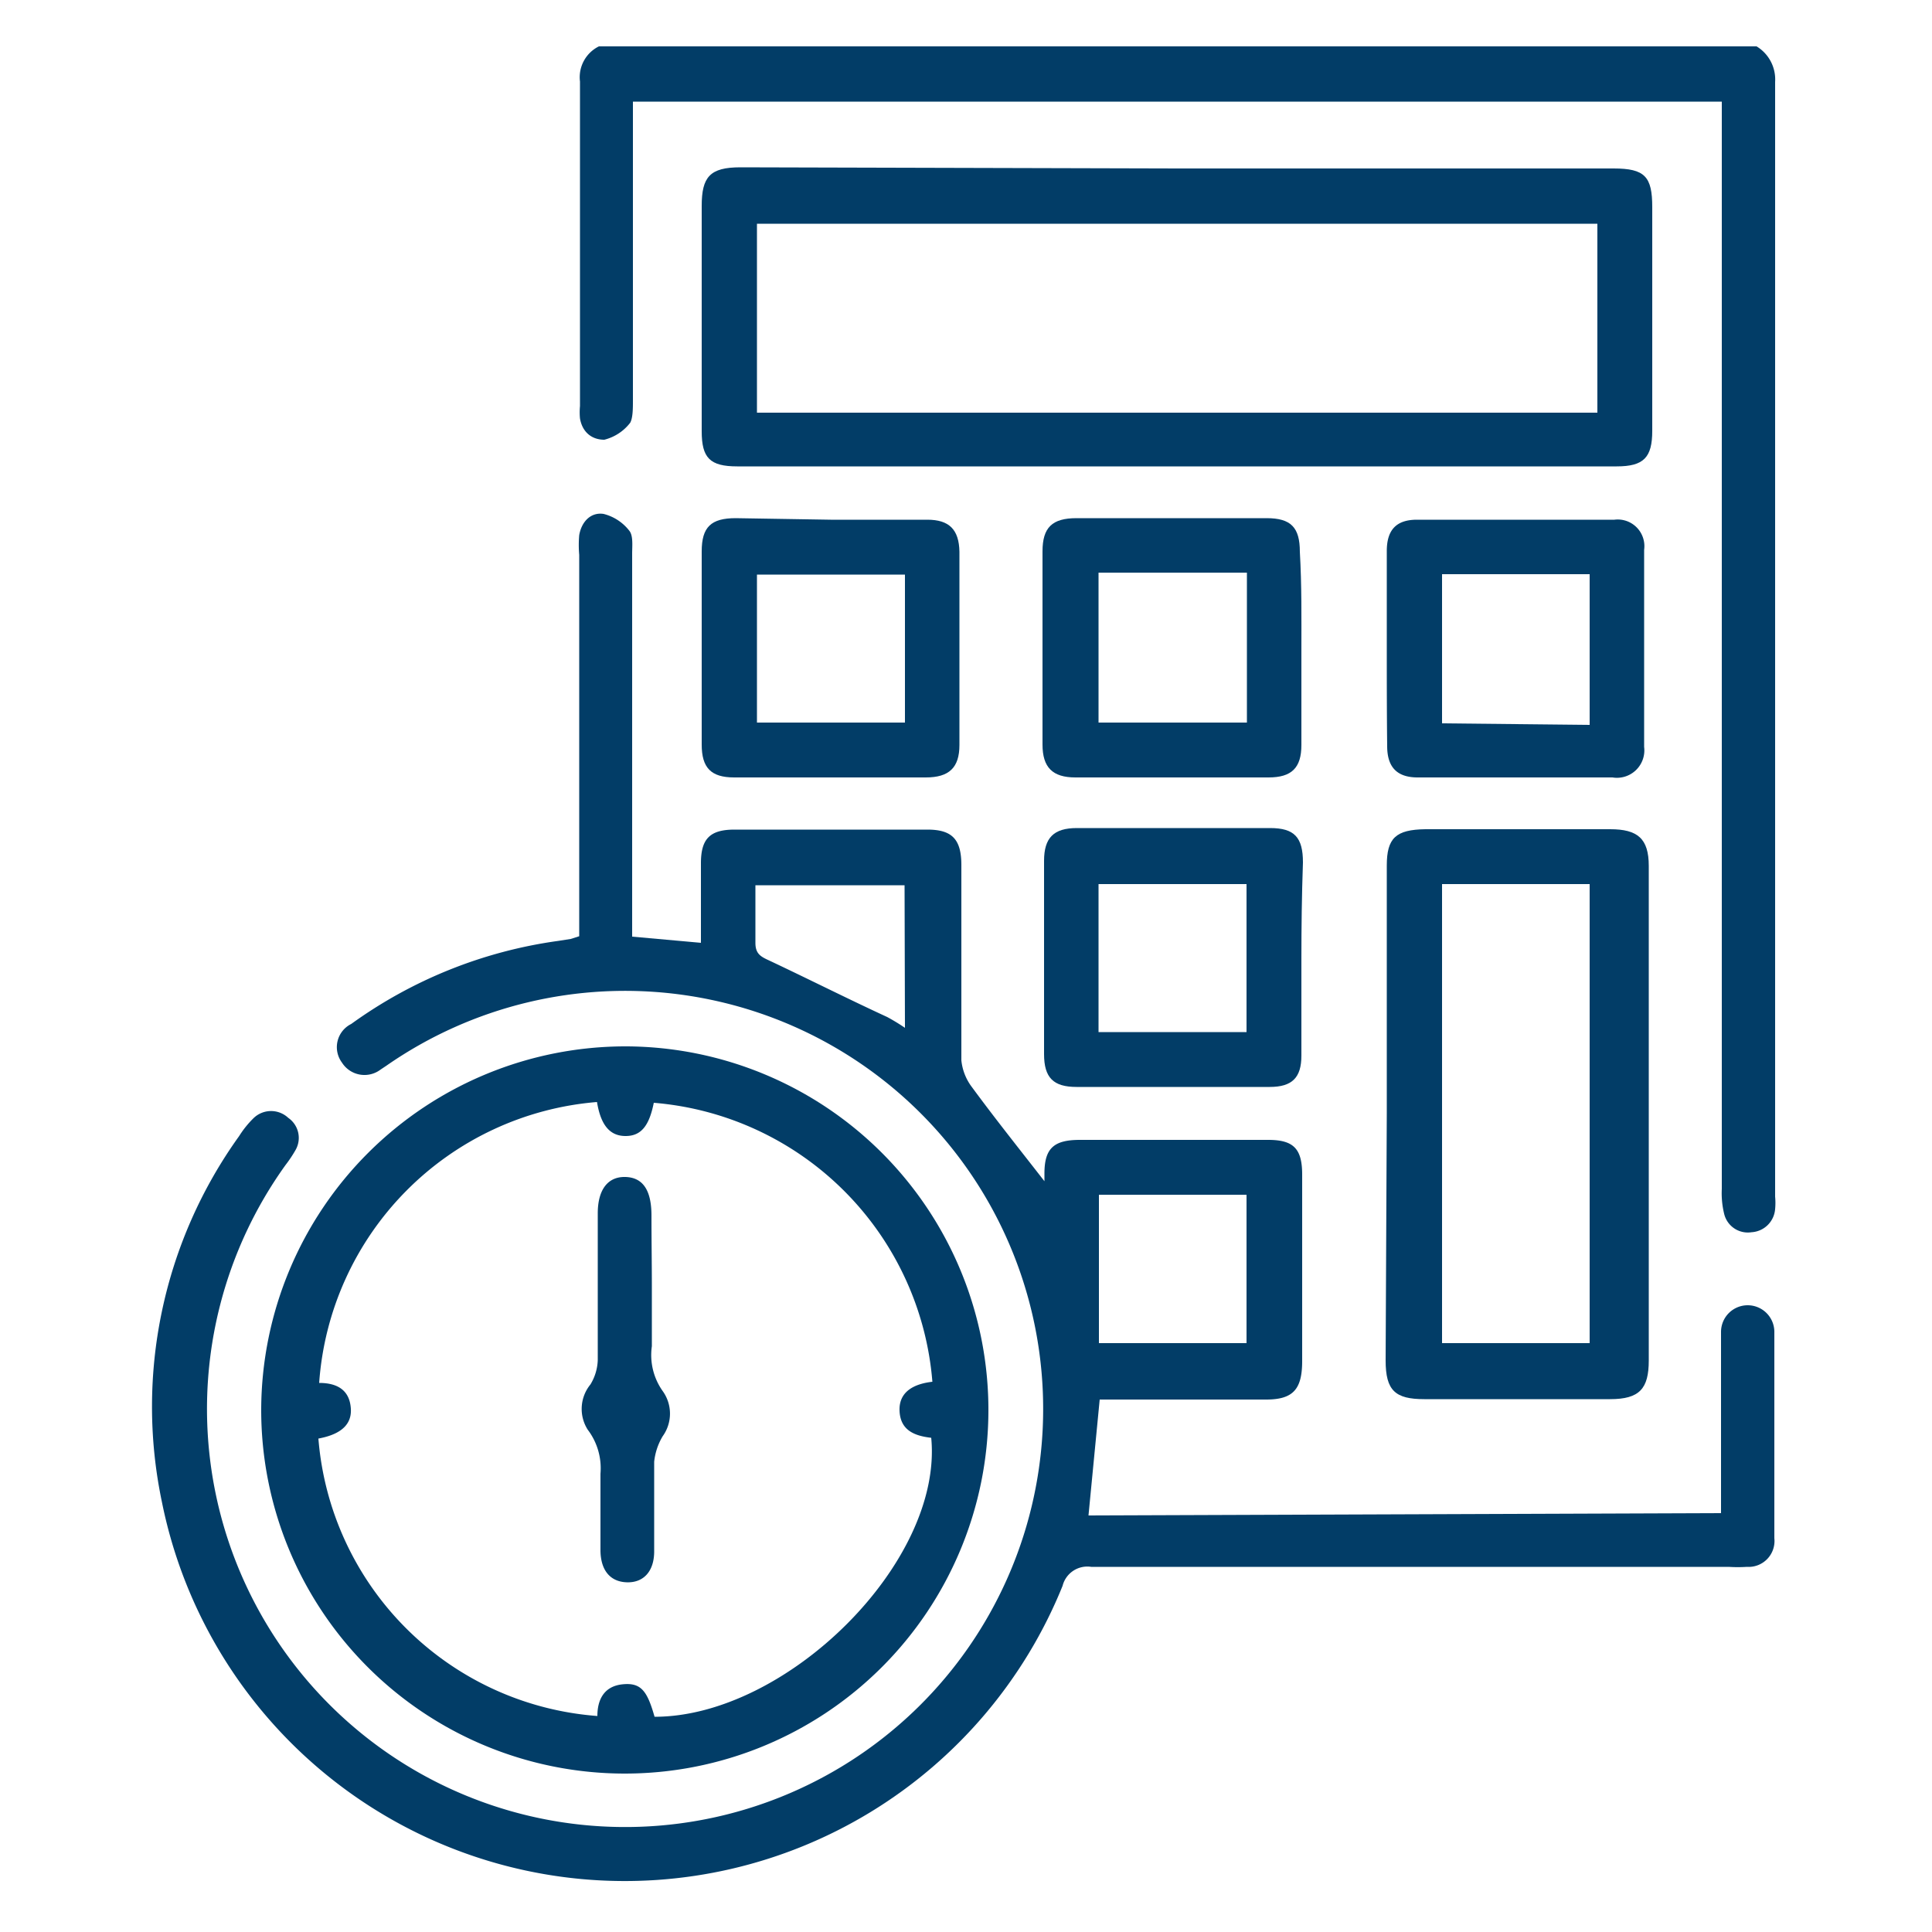
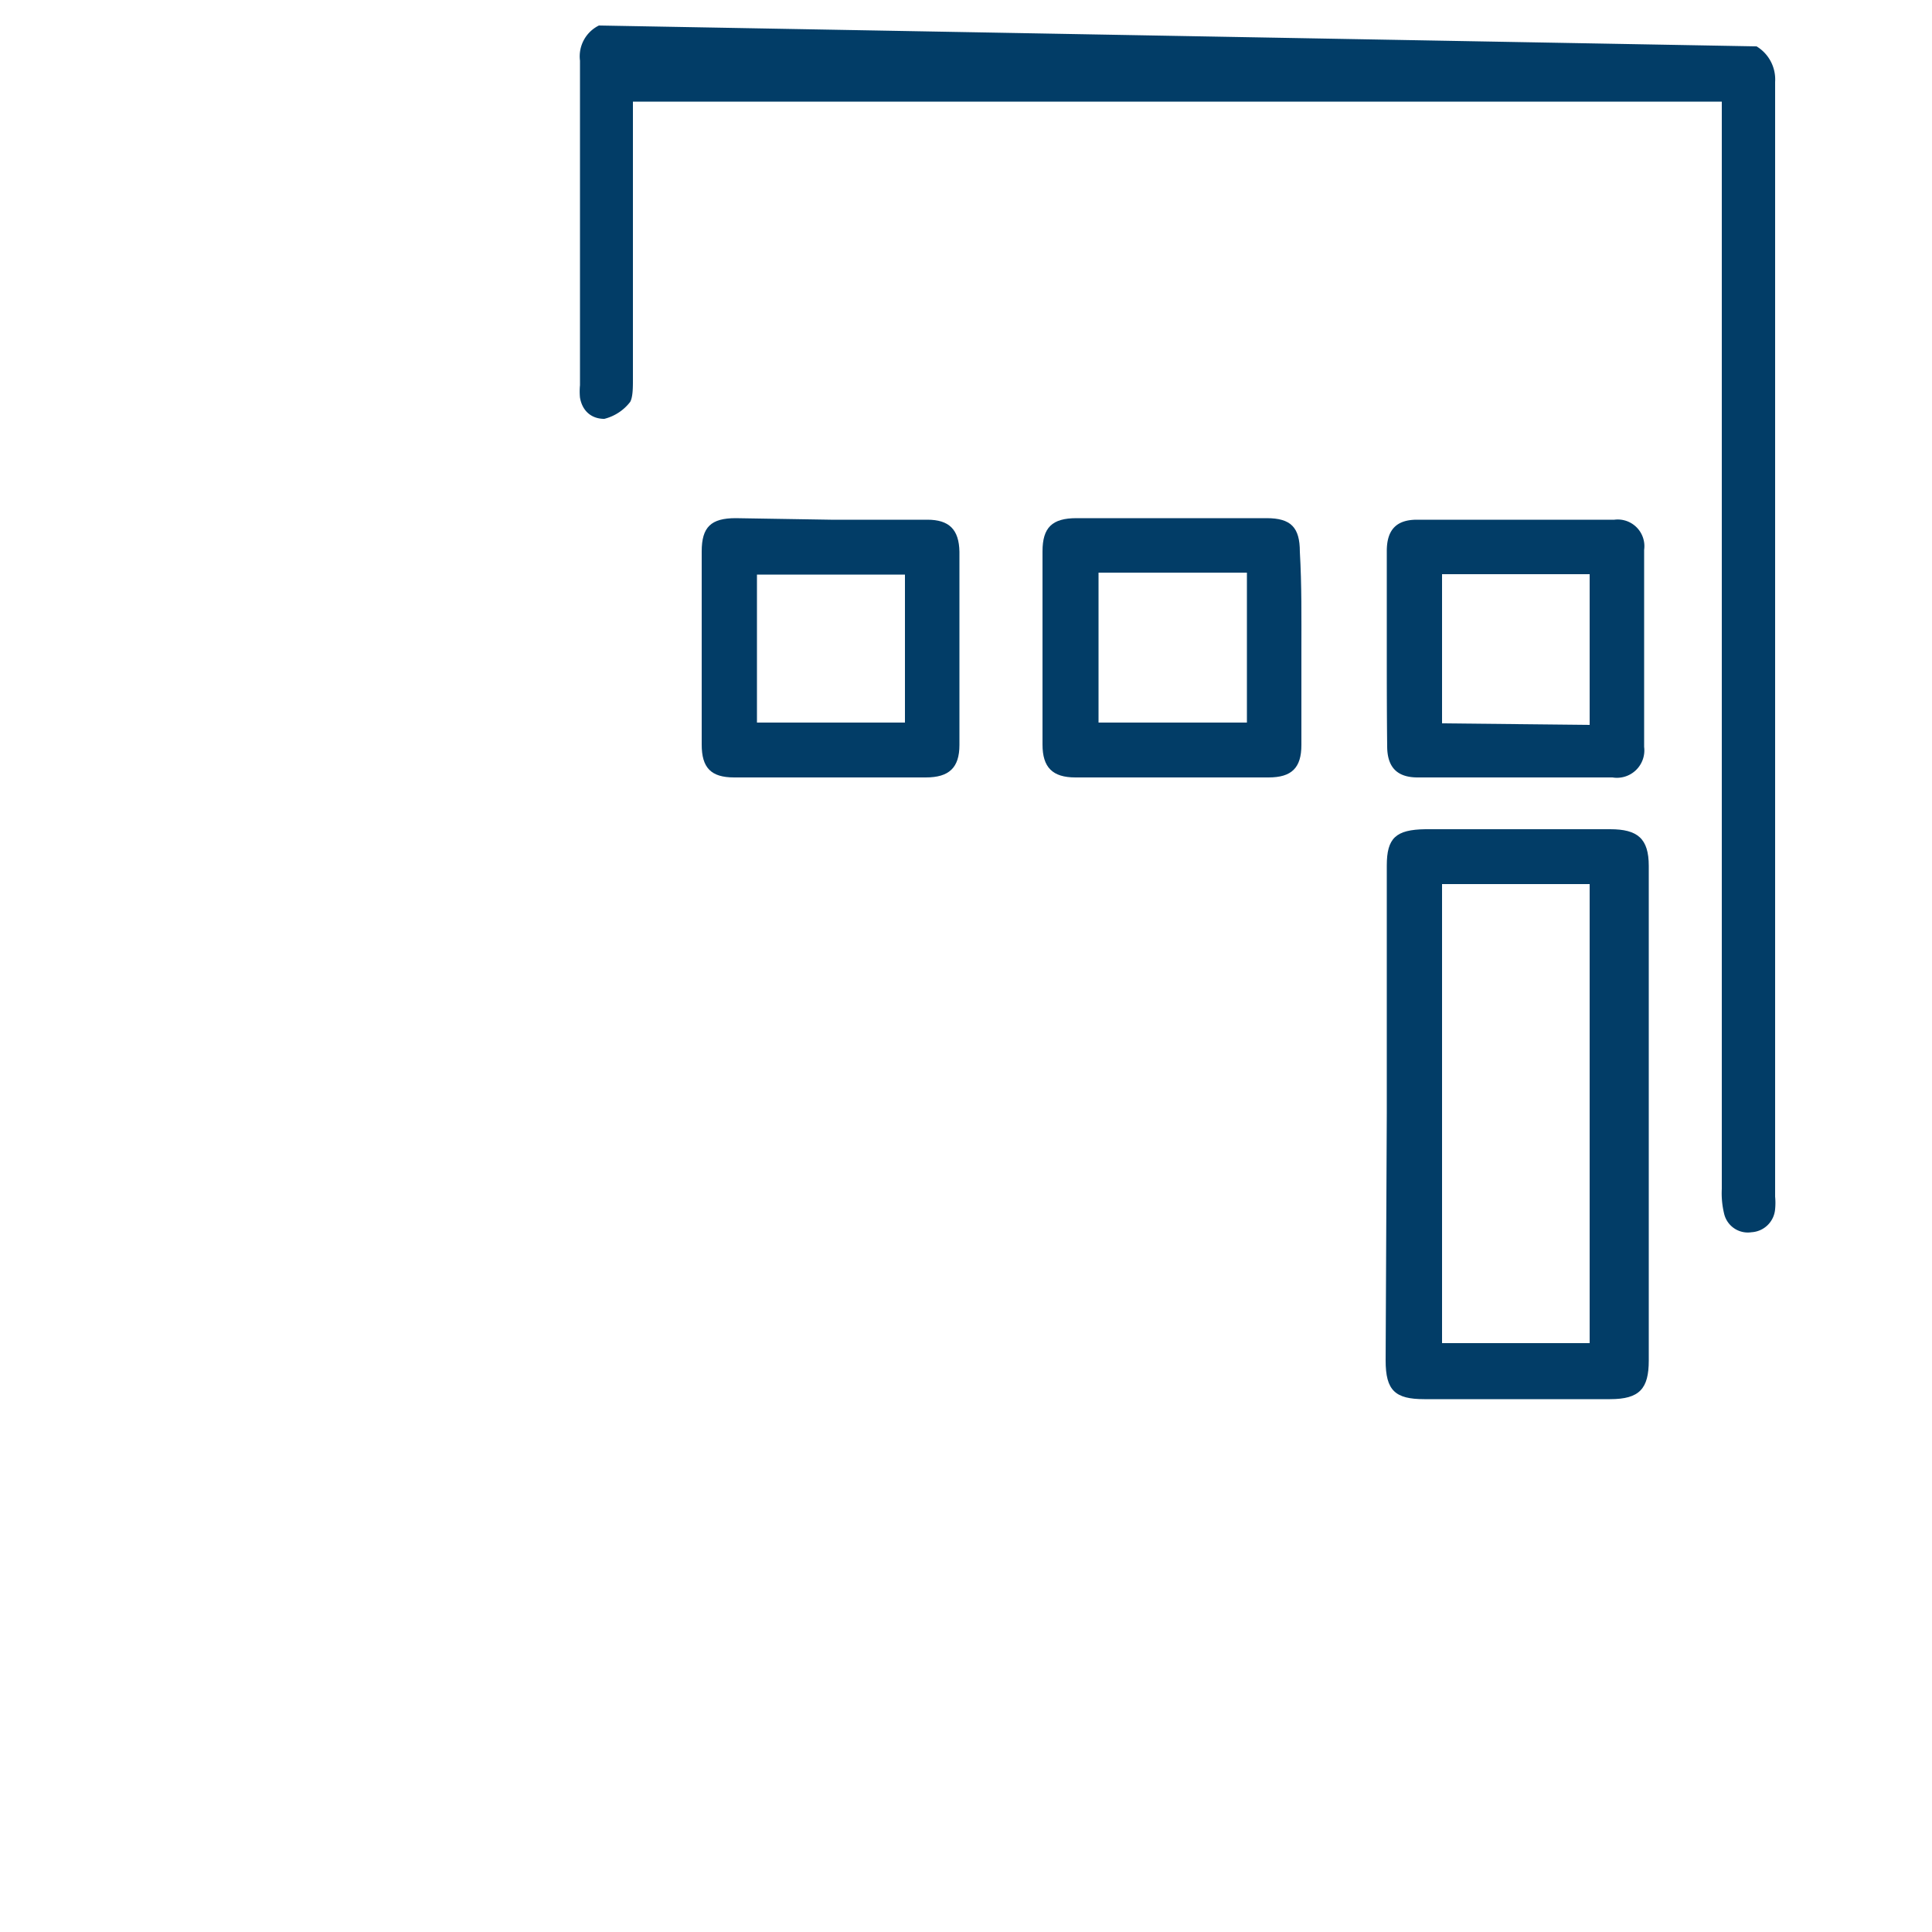
<svg xmlns="http://www.w3.org/2000/svg" id="Layer_1" data-name="Layer 1" viewBox="0 0 50 50">
  <defs>
    <style>.cls-1{fill:#023d67;}</style>
  </defs>
-   <path class="cls-1" d="M45.46,1.2a1,1,0,0,1,.48.92q0,14.43,0,28.85a1.69,1.69,0,0,1,0,.32.65.65,0,0,1-.61.6.63.63,0,0,1-.71-.48,2.25,2.25,0,0,1-.06-.64V2.63H16.38v.54c0,2.39,0,4.79,0,7.19,0,.2,0,.45-.07.58a1.22,1.22,0,0,1-.67.44c-.33,0-.57-.2-.63-.55a1.67,1.67,0,0,1,0-.32c0-2.8,0-5.6,0-8.4a.89.89,0,0,1,.49-.91Z" />
-   <path class="cls-1" d="M44.54,39.16V36c0-.51,0-1,0-1.53a.69.69,0,1,1,1.38,0q0,2.67,0,5.34a.67.67,0,0,1-.71.74,3.69,3.69,0,0,1-.47,0H28.24a.66.66,0,0,0-.74.49A12.22,12.22,0,0,1,4.19,38.87a12,12,0,0,1,2-9.47,2.52,2.52,0,0,1,.38-.47.65.65,0,0,1,.89,0,.63.63,0,0,1,.19.83,3.3,3.3,0,0,1-.26.39A10.82,10.82,0,1,0,10,27.58l-.15.1a.69.69,0,0,1-1-.18.67.67,0,0,1,.24-1,11.92,11.92,0,0,1,5.36-2.15l.32-.05.22-.07V14.36a2.9,2.9,0,0,1,0-.51c.06-.35.3-.6.63-.55a1.22,1.22,0,0,1,.67.44c.1.13.07.39.07.59,0,3.11,0,6.21,0,9.32v.59l1.78.16V22.34c0-.63.23-.87.87-.87H24c.64,0,.88.25.88.92,0,1.68,0,3.37,0,5.05a1.37,1.37,0,0,0,.27.69c.61.83,1.25,1.63,1.88,2.44,0,0,0-.11,0-.2,0-.66.25-.87.92-.87,1.63,0,3.25,0,4.87,0,.66,0,.88.23.88.9,0,1.61,0,3.21,0,4.82,0,.72-.22,1-.93,1H28.46l-.29,3Zm-12.28-4.4V30.92H28.44v3.84ZM23.41,22.91H19.55c0,.53,0,1,0,1.49,0,.27.12.35.34.45,1,.47,2.05,1,3.07,1.47a5.19,5.19,0,0,1,.46.28Z" />
-   <path class="cls-1" d="M30.48,4.36H41.76c.81,0,1,.21,1,1v5.79c0,.69-.22.92-.92.92H19.08c-.71,0-.92-.22-.92-.91V5.33c0-.75.21-1,1-1Zm10.86,6.32V5.79H19.59v4.89Z" />
-   <path class="cls-1" d="M16.2,27.08a9.41,9.41,0,1,1-9.44,9.39A9.43,9.43,0,0,1,16.2,27.08Zm-.75,1.44a7.85,7.85,0,0,0-7.19,7.27c.45,0,.79.17.82.67s-.41.69-.84.77a7.83,7.83,0,0,0,7.22,7.18c0-.42.17-.77.65-.82s.64.17.83.84c3.42,0,7.47-4,7.16-7.22-.43-.05-.8-.19-.82-.7s.4-.7.85-.75a7.88,7.88,0,0,0-7.21-7.22c-.12.6-.33.86-.73.86S15.55,29.13,15.45,28.52Z" />
+   <path class="cls-1" d="M45.46,1.2a1,1,0,0,1,.48.92q0,14.43,0,28.85a1.69,1.69,0,0,1,0,.32.65.65,0,0,1-.61.6.63.63,0,0,1-.71-.48,2.25,2.25,0,0,1-.06-.64V2.63H16.38c0,2.39,0,4.79,0,7.19,0,.2,0,.45-.07.58a1.22,1.22,0,0,1-.67.44c-.33,0-.57-.2-.63-.55a1.67,1.67,0,0,1,0-.32c0-2.8,0-5.6,0-8.4a.89.89,0,0,1,.49-.91Z" />
  <path class="cls-1" d="M35.89,28.8V22.4c0-.71.23-.93,1-.94h4.78c.71,0,1,.24,1,.95v12.8c0,.73-.24,1-1,1H36.86c-.75,0-1-.22-1-1Zm1.43-5.92V34.76h3.82V22.88Z" />
  <path class="cls-1" d="M35.89,16.76c0-.83,0-1.67,0-2.5,0-.55.25-.81.78-.81h5.11a.69.69,0,0,1,.77.78q0,2.55,0,5.1a.71.71,0,0,1-.82.79H36.69c-.54,0-.79-.27-.79-.81C35.89,18.46,35.89,17.61,35.89,16.76Zm5.25,2V14.86H37.32v3.86Z" />
  <path class="cls-1" d="M21.5,13.45H24c.56,0,.82.25.83.83,0,1.66,0,3.33,0,5,0,.59-.27.84-.87.84H19c-.6,0-.84-.25-.84-.85v-5c0-.63.24-.86.88-.86Zm1.92,1.42H19.59V18.7h3.83Z" />
  <path class="cls-1" d="M33.68,16.82c0,.82,0,1.64,0,2.46,0,.59-.25.84-.85.84h-5c-.59,0-.85-.26-.85-.85,0-1.65,0-3.31,0-5,0-.62.25-.86.88-.86h4.92c.63,0,.86.24.86.87C33.69,15.15,33.68,16,33.68,16.82Zm-1.41-2H28.43V18.7h3.84Z" />
-   <path class="cls-1" d="M33.68,24.81c0,.84,0,1.67,0,2.51,0,.57-.24.81-.82.81-1.67,0-3.34,0-5,0-.6,0-.84-.24-.84-.85,0-1.66,0-3.31,0-5,0-.6.25-.85.85-.85h5c.63,0,.85.24.85.89C33.69,23.18,33.68,24,33.68,24.81Zm-5.25-1.93v3.83h3.83V22.88Z" />
-   <path class="cls-1" d="M16.87,33.31c0,.51,0,1,0,1.53A1.61,1.61,0,0,0,17.15,36a1,1,0,0,1,0,1.17,1.61,1.61,0,0,0-.22.66c0,.78,0,1.55,0,2.32,0,.51-.27.81-.7.8s-.68-.3-.69-.81v-2A1.65,1.65,0,0,0,15.21,37a1,1,0,0,1,.07-1.17,1.29,1.29,0,0,0,.19-.63c0-1.26,0-2.53,0-3.8,0-.61.26-.95.71-.94s.68.33.68,1S16.87,32.68,16.87,33.31Z" />
</svg>